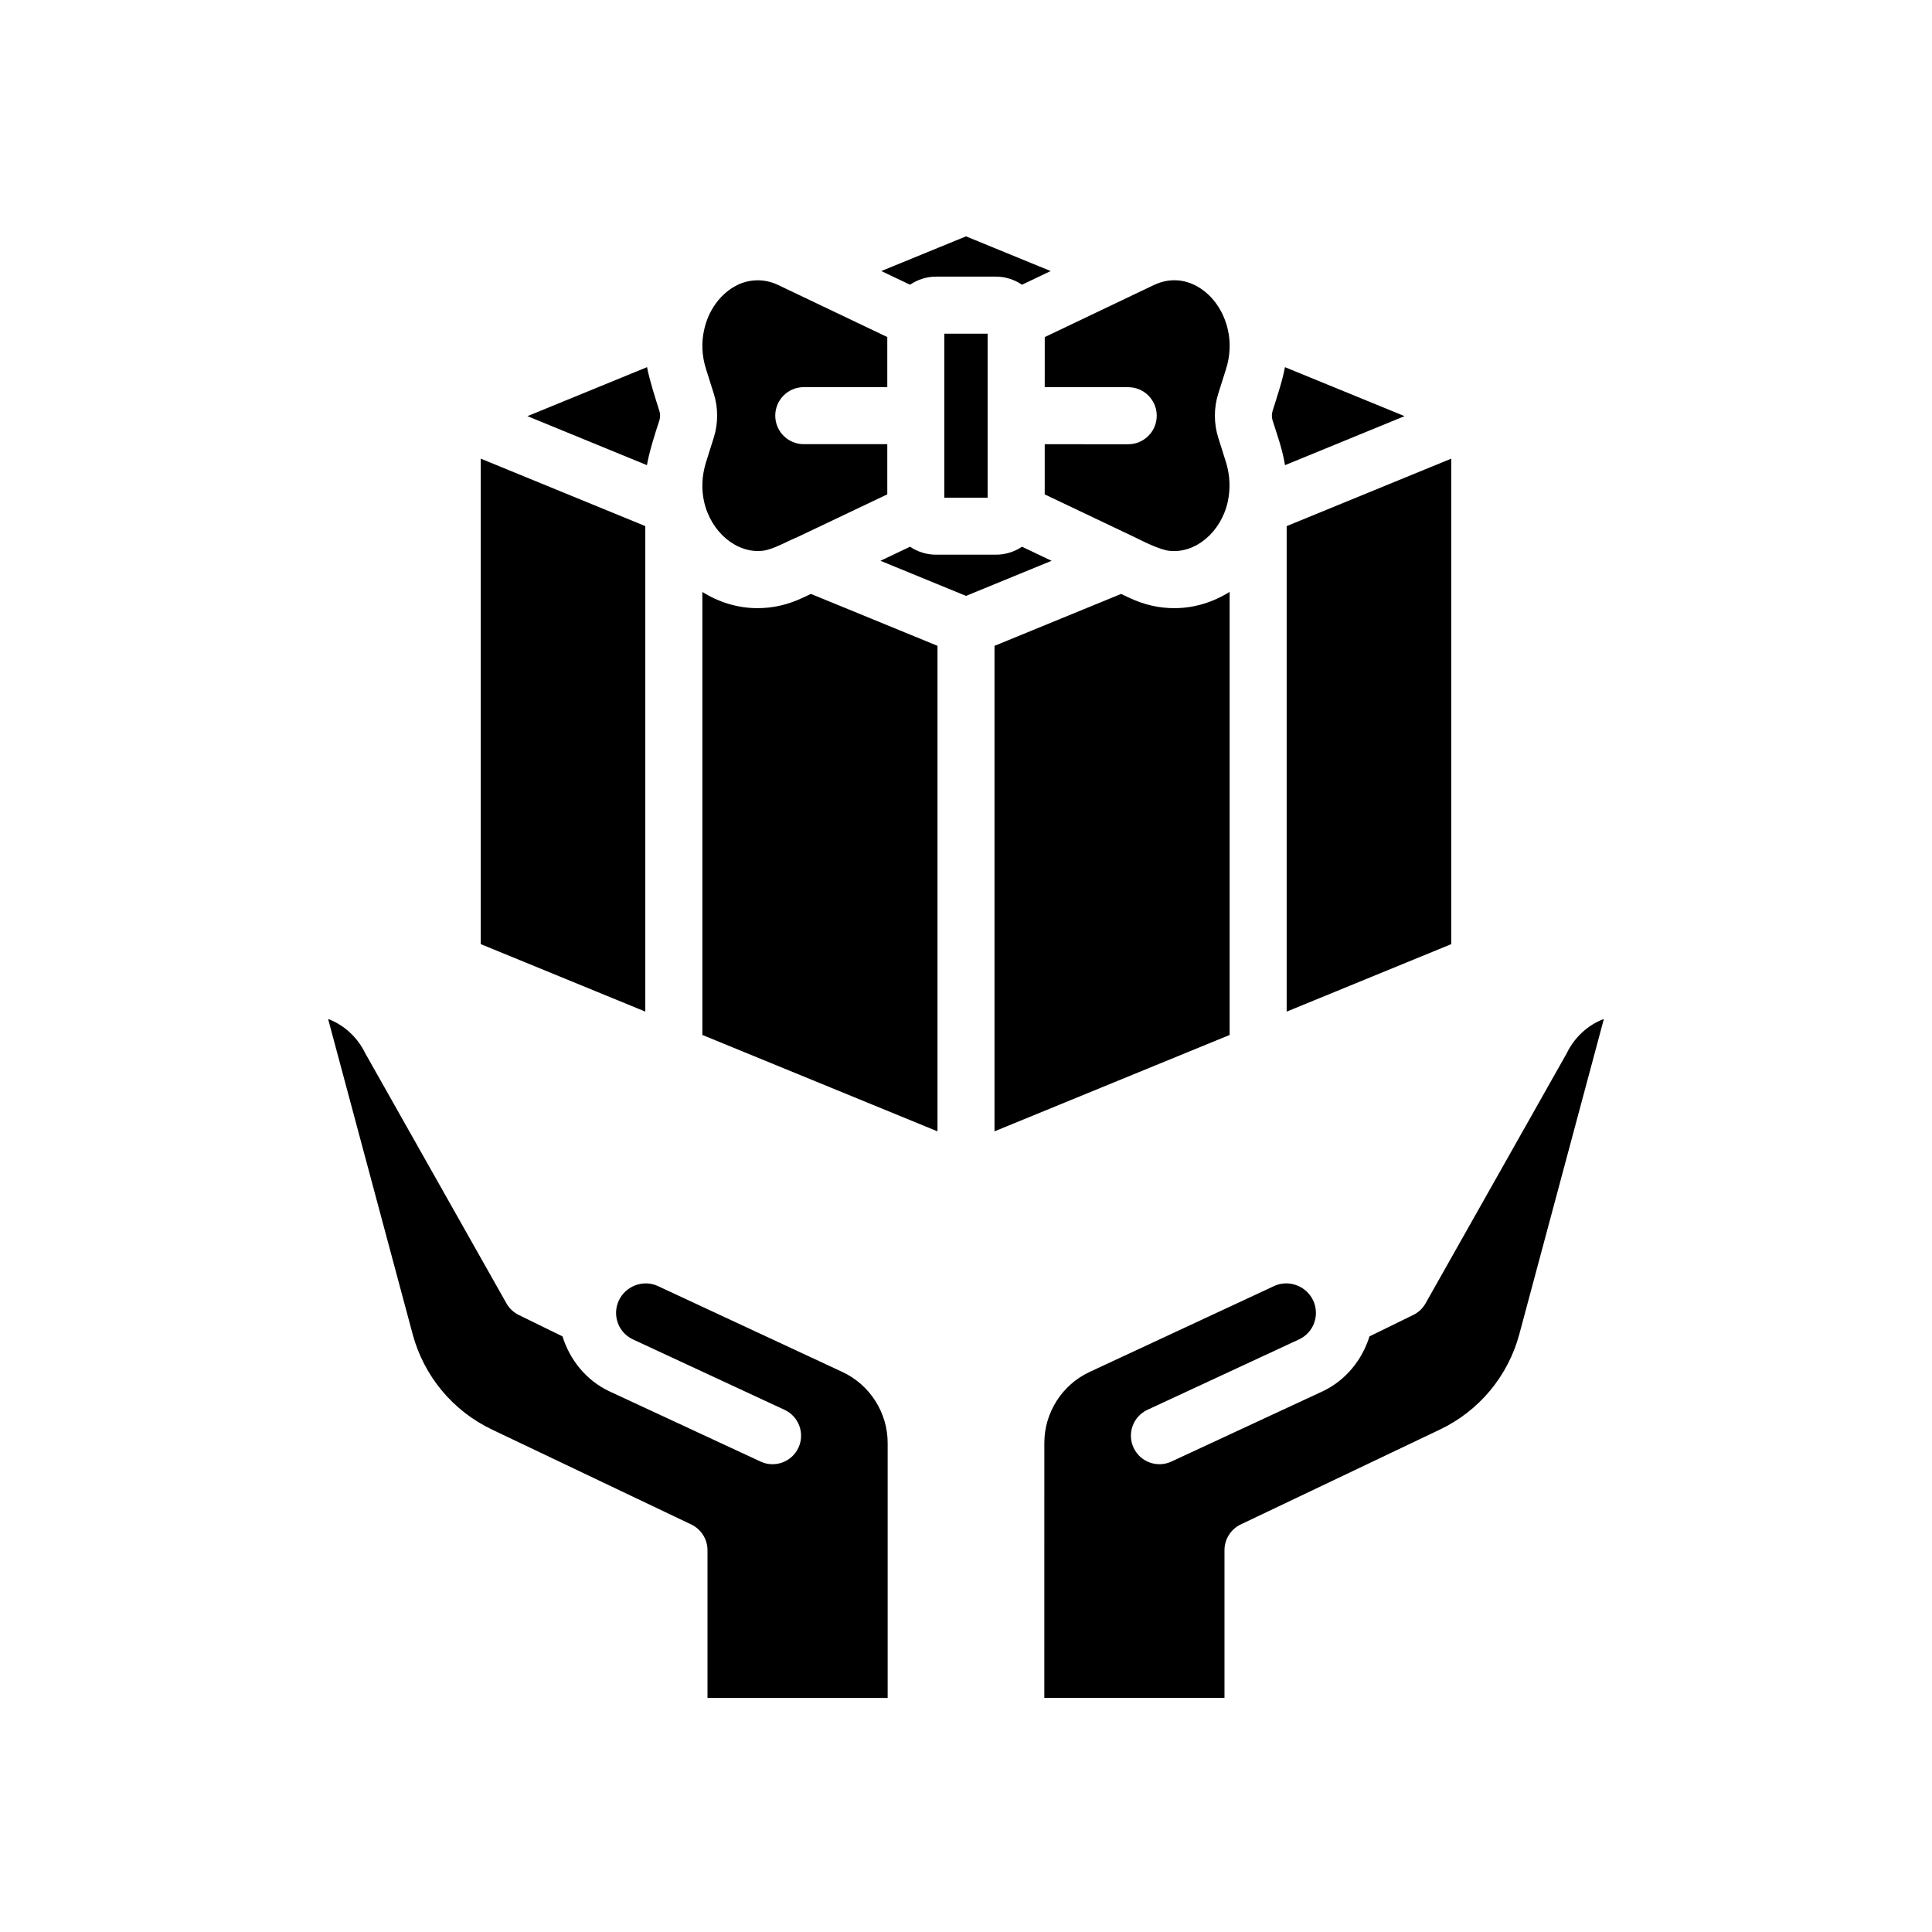
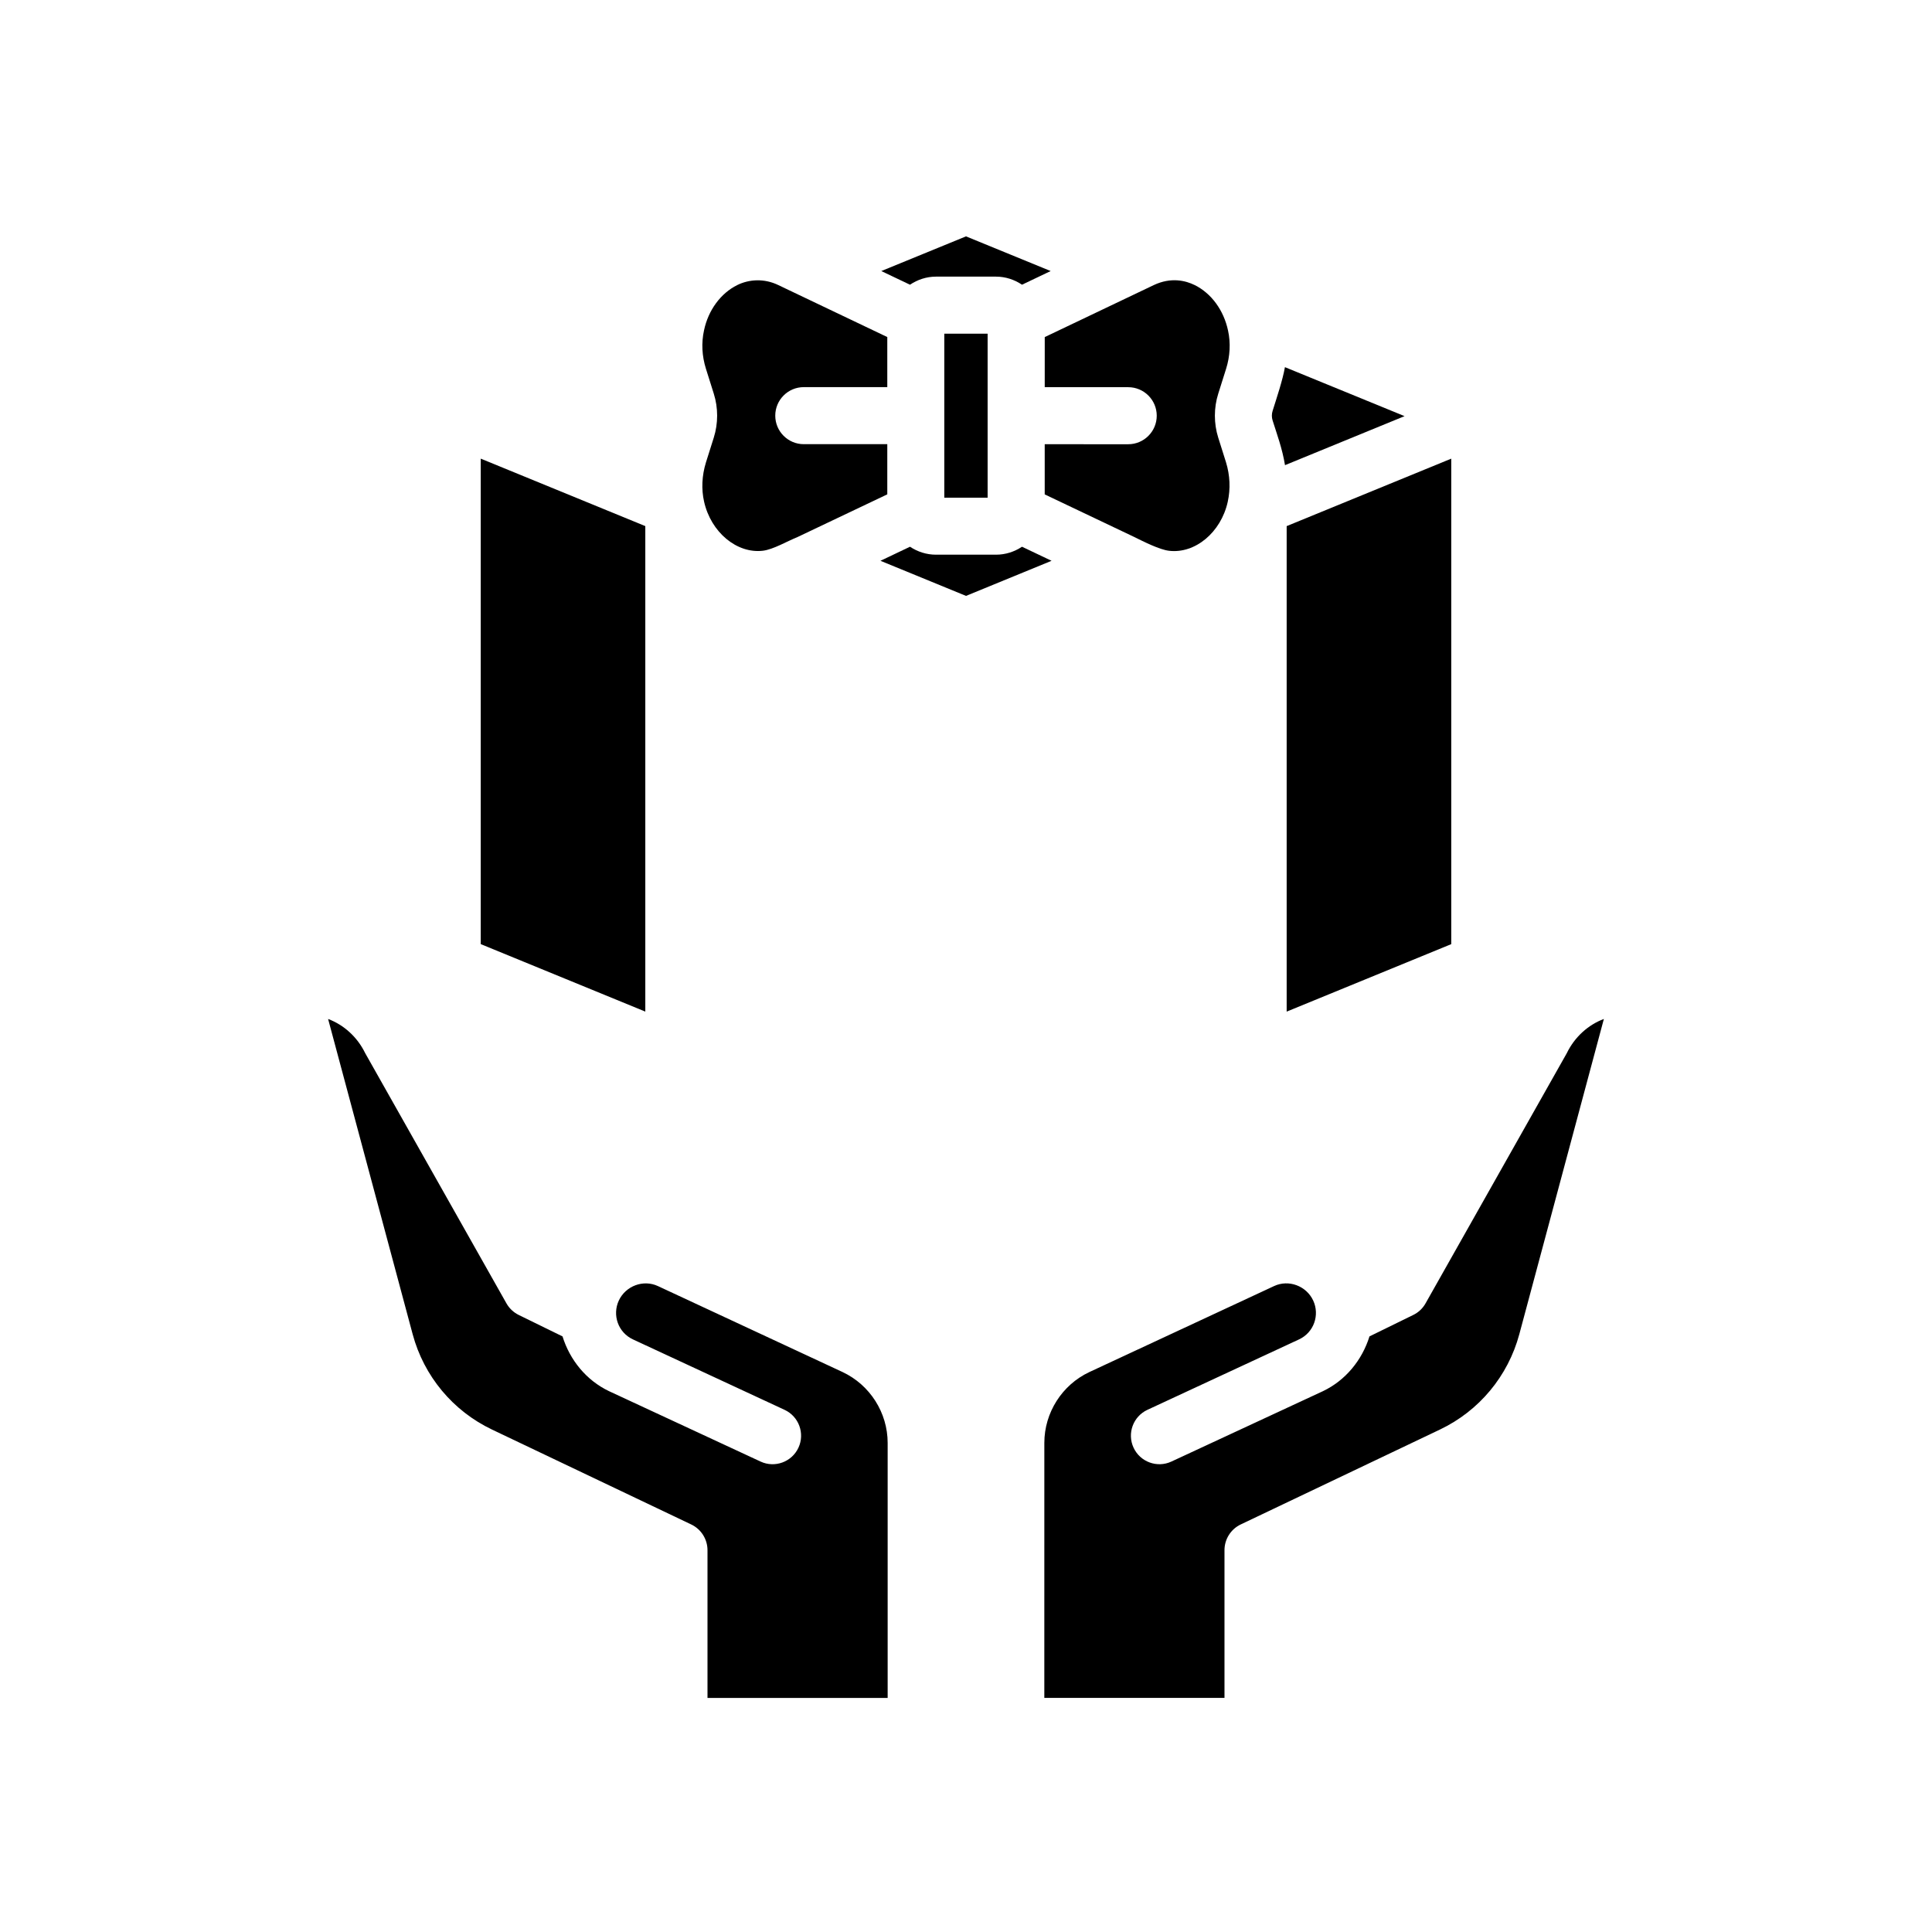
<svg xmlns="http://www.w3.org/2000/svg" fill="#000000" width="800px" height="800px" version="1.1" viewBox="144 144 512 512">
  <g>
-     <path d="m356.77 302.4c-4.066 1.879-7.844 2.766-12.047 2.766-5.219 0-10.219-1.562-14.59-4.293v117.4l62.312 25.543v-128.67l-33.555-13.758z" />
    <path d="m394.25 232.43h11.48v43.465h-11.48z" />
    <path d="m331.07 266.59c-1.059 3.449-1.23 7.055-0.48 10.352 1.824 8.133 8.688 13.809 15.559 13.012 2.742-0.316 6.555-2.574 9.234-3.641 0.012-0.004 0.016-0.012 0.023-0.016l23.734-11.289v-13.297h-22.129c-4.172 0-7.559-3.379-7.559-7.559 0-4.176 3.387-7.559 7.559-7.559h22.129v-13.27l-28.883-13.777c-3.719-1.797-7.719-1.562-10.879 0-4.383 2.168-7.672 6.644-8.801 11.98-0.734 3.324-0.559 6.82 0.5 10.191l2.086 6.621c1.18 3.742 1.18 7.875 0 11.617z" />
    <path d="m392.04 217.31h15.91c2.539 0 4.891 0.801 6.891 2.141l7.598-3.621-22.441-9.191-22.445 9.191 7.598 3.621c2-1.336 4.352-2.141 6.891-2.141z" />
    <path d="m271.4 394.2 43.613 17.883v-128.66l-43.613-17.879z" />
    <path d="m420.86 246.61h22.129c4.172 0 7.559 3.379 7.559 7.559 0 4.176-3.387 7.559-7.559 7.559l-22.129-0.004v13.297l23.734 11.289c0.012 0.004 0.016 0.012 0.02 0.016 2.41 1.18 6.641 3.336 9.195 3.637 6.906 0.828 13.758-4.867 15.551-12.965 0.77-3.477 0.594-7.047-0.449-10.461l-2.07-6.57c-1.18-3.742-1.18-7.875 0-11.617l2.09-6.625c1.055-3.359 1.23-6.856 0.516-10.113-1.148-5.406-4.438-9.883-8.82-12.055-2.422-1.199-6.293-2.176-10.891 0.004l-28.867 13.77-0.004 13.281z" />
-     <path d="m315.47 241.3-31.699 12.984 31.676 12.988c0.539-3.273 2.207-8.613 3.293-11.848 0.258-0.812 0.258-1.707 0-2.519-1.086-3.453-2.578-8.043-3.269-11.605z" />
    <path d="m367.3 507.61-48.934-22.781c-3.871-1.812-8.57-0.059-10.383 3.848-1.75 3.777-0.227 8.453 3.812 10.305l40.129 18.641c3.785 1.758 5.426 6.254 3.672 10.035-1.762 3.789-6.266 5.43-10.035 3.672l-40.188-18.668c-5.977-2.856-10.352-8.227-12.297-14.5l-11.602-5.68c-1.367-0.672-2.504-1.742-3.254-3.066l-37.449-66.332c-2.066-4.258-5.637-7.477-9.82-9.047l22.41 83.547c2.988 11.113 10.652 20.324 21.039 25.27l52.793 25.148c2.625 1.254 4.301 3.906 4.301 6.82v39.145h47.746v-67.574c0-8.012-4.695-15.383-11.941-18.781z" />
-     <path d="m414.84 288.89c-2.016 1.34-4.375 2.109-6.883 2.109h-15.91c-2.508 0-4.871-0.77-6.887-2.109l-7.828 3.727 22.672 9.301 22.672-9.301z" />
+     <path d="m414.84 288.89c-2.016 1.34-4.375 2.109-6.883 2.109h-15.91c-2.508 0-4.871-0.77-6.887-2.109l-7.828 3.727 22.672 9.301 22.672-9.301" />
    <path d="m484.98 412.09 43.617-17.883v-128.66l-43.617 17.879z" />
    <path d="m559.23 423.08-37.449 66.332c-0.746 1.328-1.883 2.398-3.254 3.066l-11.602 5.68c-1.949 6.273-6.324 11.645-12.297 14.5l-40.188 18.668c-3.769 1.762-8.277 0.117-10.035-3.672-1.758-3.785-0.109-8.277 3.672-10.035l40.129-18.641c4.039-1.848 5.562-6.531 3.812-10.305-1.812-3.914-6.516-5.664-10.383-3.848l-48.934 22.781c-7.246 3.394-11.941 10.77-11.941 18.781l-0.004 67.574h47.746v-39.145c0-2.918 1.676-5.566 4.301-6.82l52.793-25.148c10.387-4.949 18.051-14.16 21.039-25.27l22.41-83.547c-4.172 1.57-7.746 4.789-9.816 9.047z" />
-     <path d="m443.3 302.44-2.191-1.043-33.555 13.758v128.66l62.312-25.539v-117.42c-4.379 2.731-9.375 4.309-14.609 4.312-4.16 0-7.941-0.867-11.957-2.731z" />
    <path d="m484.52 241.3c-0.59 3.406-2.191 8.16-3.269 11.598-0.258 0.816-0.258 1.707 0 2.519 1.168 3.715 2.562 7.418 3.289 11.855l31.68-12.992z" />
  </g>
</svg>